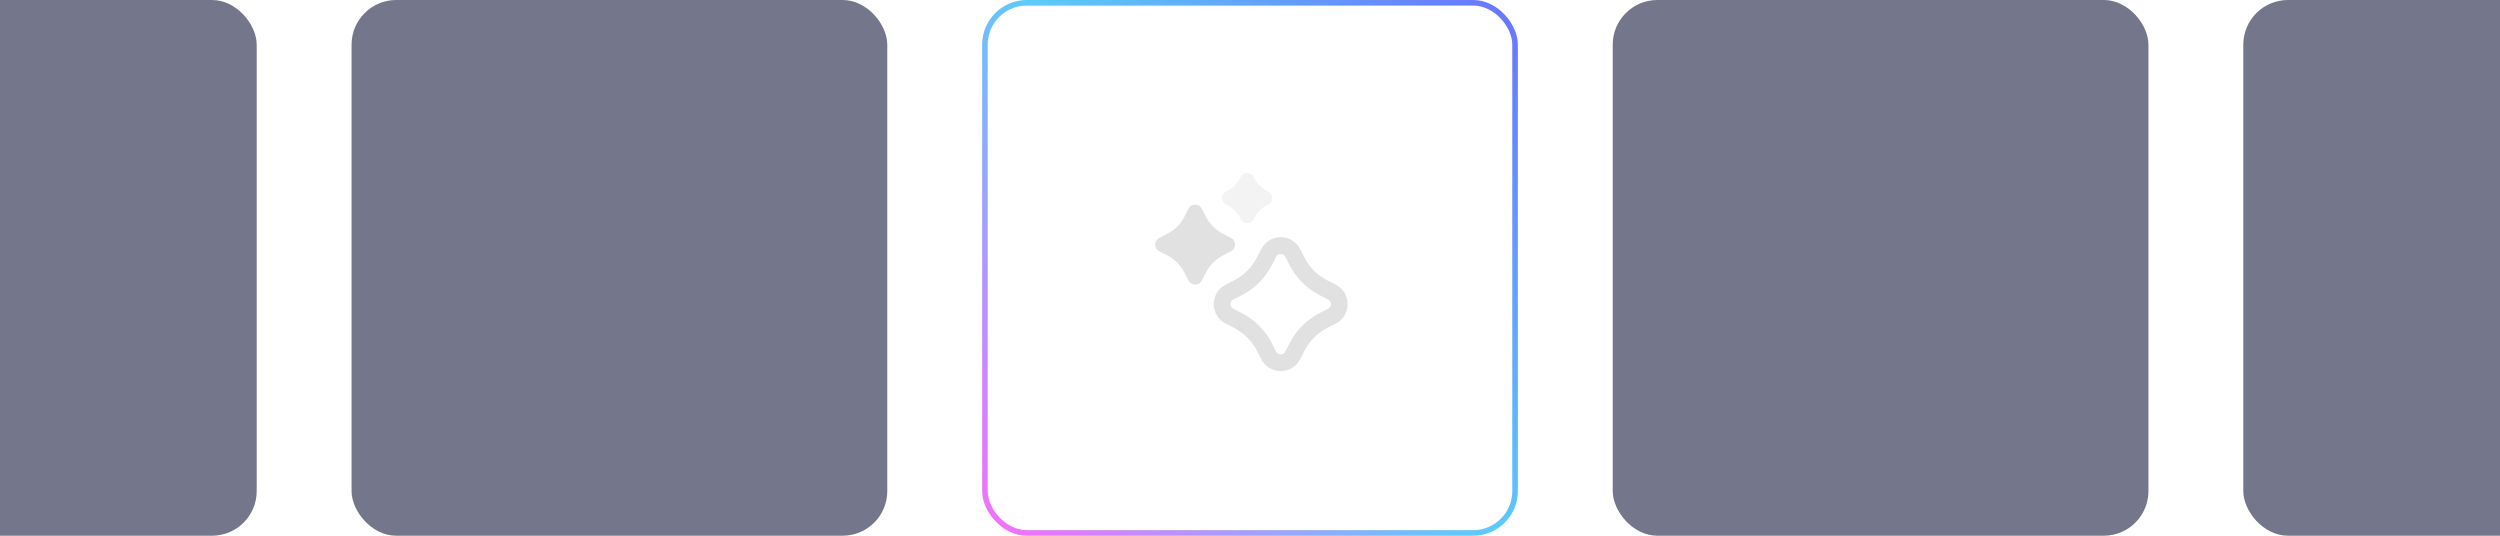
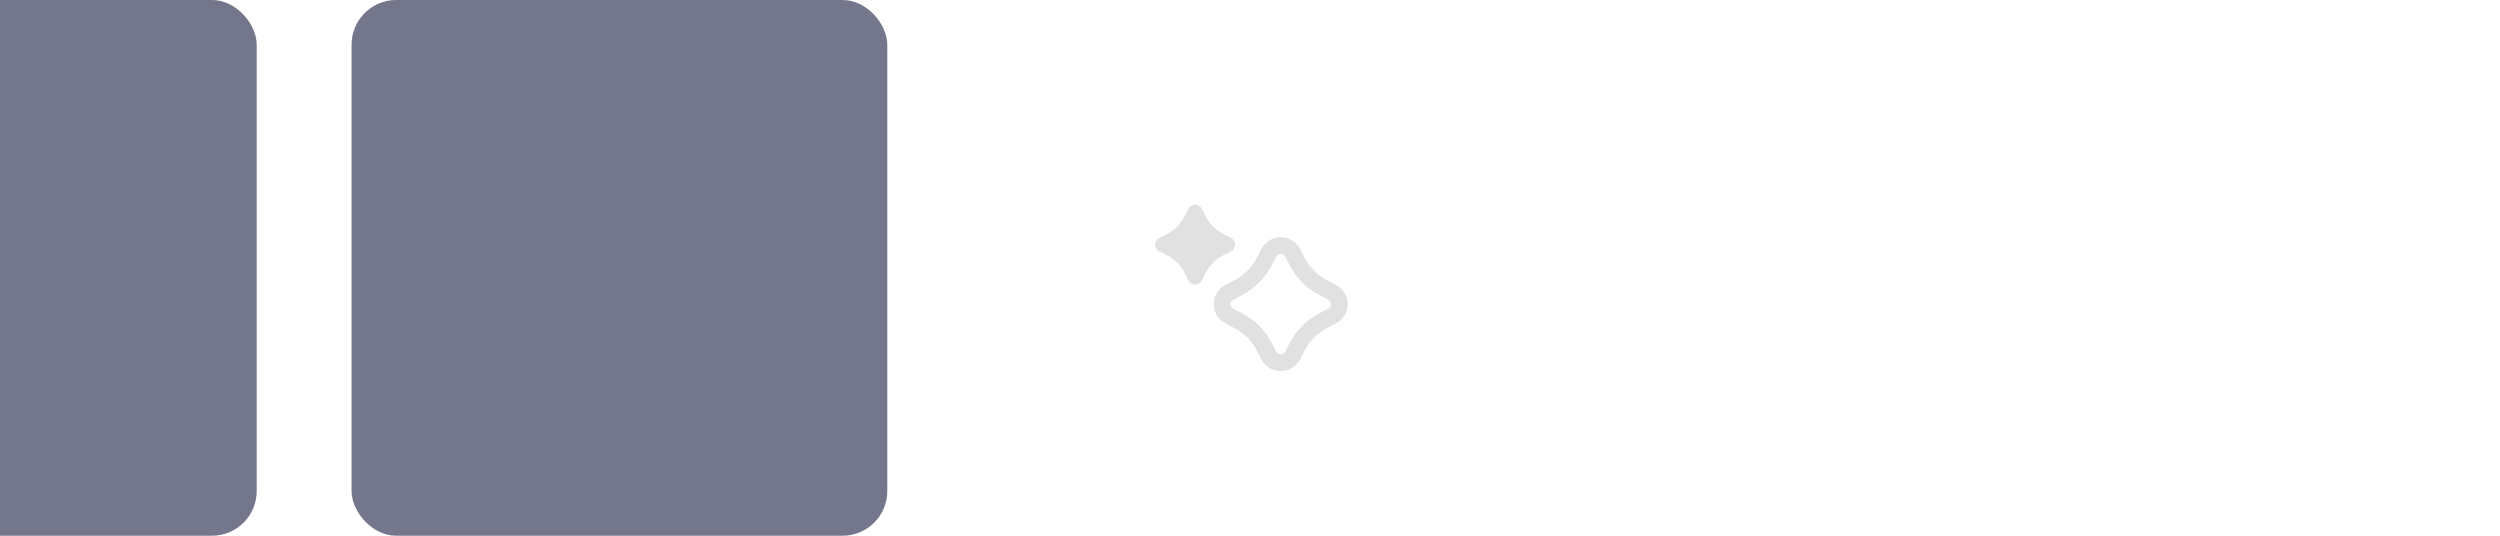
<svg xmlns="http://www.w3.org/2000/svg" width="448" height="96" viewBox="0 0 448 96" fill="none">
  <rect x="-50" width="96" height="96" rx="8" fill="#181B3F" fill-opacity="0.6" />
  <rect x="63" width="96" height="96" rx="8" fill="#181B3F" fill-opacity="0.6" />
-   <rect x="176.5" y="0.5" width="95" height="95" rx="7.5" stroke="url(#paint0_linear_465_394)" />
-   <rect x="289" width="96" height="96" rx="8" fill="#181B3F" fill-opacity="0.6" />
-   <rect x="402" width="96" height="96" rx="8" fill="#181B3F" fill-opacity="0.6" />
  <path d="M220.605 45.032C221.585 44.532 221.585 43.142 220.605 42.642L219.145 41.892C217.845 41.222 216.785 40.163 216.115 38.862L215.365 37.403C214.865 36.422 213.475 36.422 212.975 37.403L212.225 38.862C211.555 40.163 210.495 41.222 209.195 41.892L207.735 42.642C206.755 43.142 206.755 44.532 207.735 45.032L209.195 45.782C210.495 46.453 211.555 47.513 212.225 48.812L212.975 50.273C213.475 51.252 214.865 51.252 215.365 50.273L216.115 48.812C216.785 47.513 217.845 46.453 219.145 45.782L220.605 45.032Z" fill="#E1E1E2" />
  <path d="M239.365 51.013L237.885 50.252C236.095 49.343 234.665 47.913 233.755 46.123L232.995 44.642C232.325 43.322 230.985 42.502 229.505 42.502C228.025 42.502 226.685 43.322 226.015 44.642L225.255 46.123C224.345 47.913 222.915 49.343 221.125 50.252L219.645 51.013C218.325 51.682 217.505 53.023 217.505 54.502C217.505 55.983 218.325 57.322 219.645 57.992L221.125 58.752C222.915 59.663 224.345 61.093 225.255 62.883L226.015 64.362C226.685 65.683 228.025 66.502 229.505 66.502C230.985 66.502 232.325 65.683 232.995 64.362L233.755 62.883C234.665 61.093 236.095 59.663 237.885 58.752L239.365 57.992C240.685 57.322 241.505 55.983 241.505 54.502C241.505 53.023 240.685 51.682 239.365 51.013ZM238.005 55.322L236.525 56.083C234.165 57.282 232.285 59.163 231.085 61.523L230.325 63.002C230.095 63.453 229.675 63.502 229.505 63.502C229.335 63.502 228.915 63.453 228.685 63.002L227.925 61.523C226.725 59.163 224.845 57.282 222.485 56.083L221.005 55.322C220.555 55.093 220.505 54.672 220.505 54.502C220.505 54.333 220.555 53.913 221.005 53.682L222.485 52.922C224.845 51.722 226.725 49.843 227.925 47.483L228.685 46.002C228.915 45.553 229.335 45.502 229.505 45.502C229.675 45.502 230.095 45.553 230.325 46.002L231.085 47.483C232.285 49.843 234.165 51.722 236.525 52.922L238.005 53.682C238.455 53.913 238.505 54.333 238.505 54.502C238.505 54.672 238.455 55.093 238.005 55.322Z" fill="#E1E1E2" />
-   <path d="M219.712 36.663L219.953 36.782C220.923 37.282 221.713 38.072 222.213 39.042L222.333 39.282C222.813 40.233 224.173 40.233 224.663 39.282L224.783 39.042C225.283 38.072 226.073 37.282 227.043 36.782L227.283 36.663C228.233 36.182 228.233 34.822 227.283 34.333L227.043 34.212C226.073 33.712 225.283 32.922 224.783 31.953L224.663 31.712C224.183 30.762 222.823 30.762 222.333 31.712L222.213 31.953C221.713 32.922 220.923 33.712 219.953 34.212L219.712 34.333C218.762 34.812 218.762 36.172 219.712 36.663Z" fill="#E1E1E2" fill-opacity="0.4" />
  <defs>
    <linearGradient id="paint0_linear_465_394" x1="272.261" y1="0.144" x2="169.412" y2="89.367" gradientUnits="userSpaceOnUse">
      <stop stop-color="#6A73FF" />
      <stop offset="0.486" stop-color="#5BCBFD" />
      <stop offset="1" stop-color="#F86DFB" />
    </linearGradient>
  </defs>
</svg>